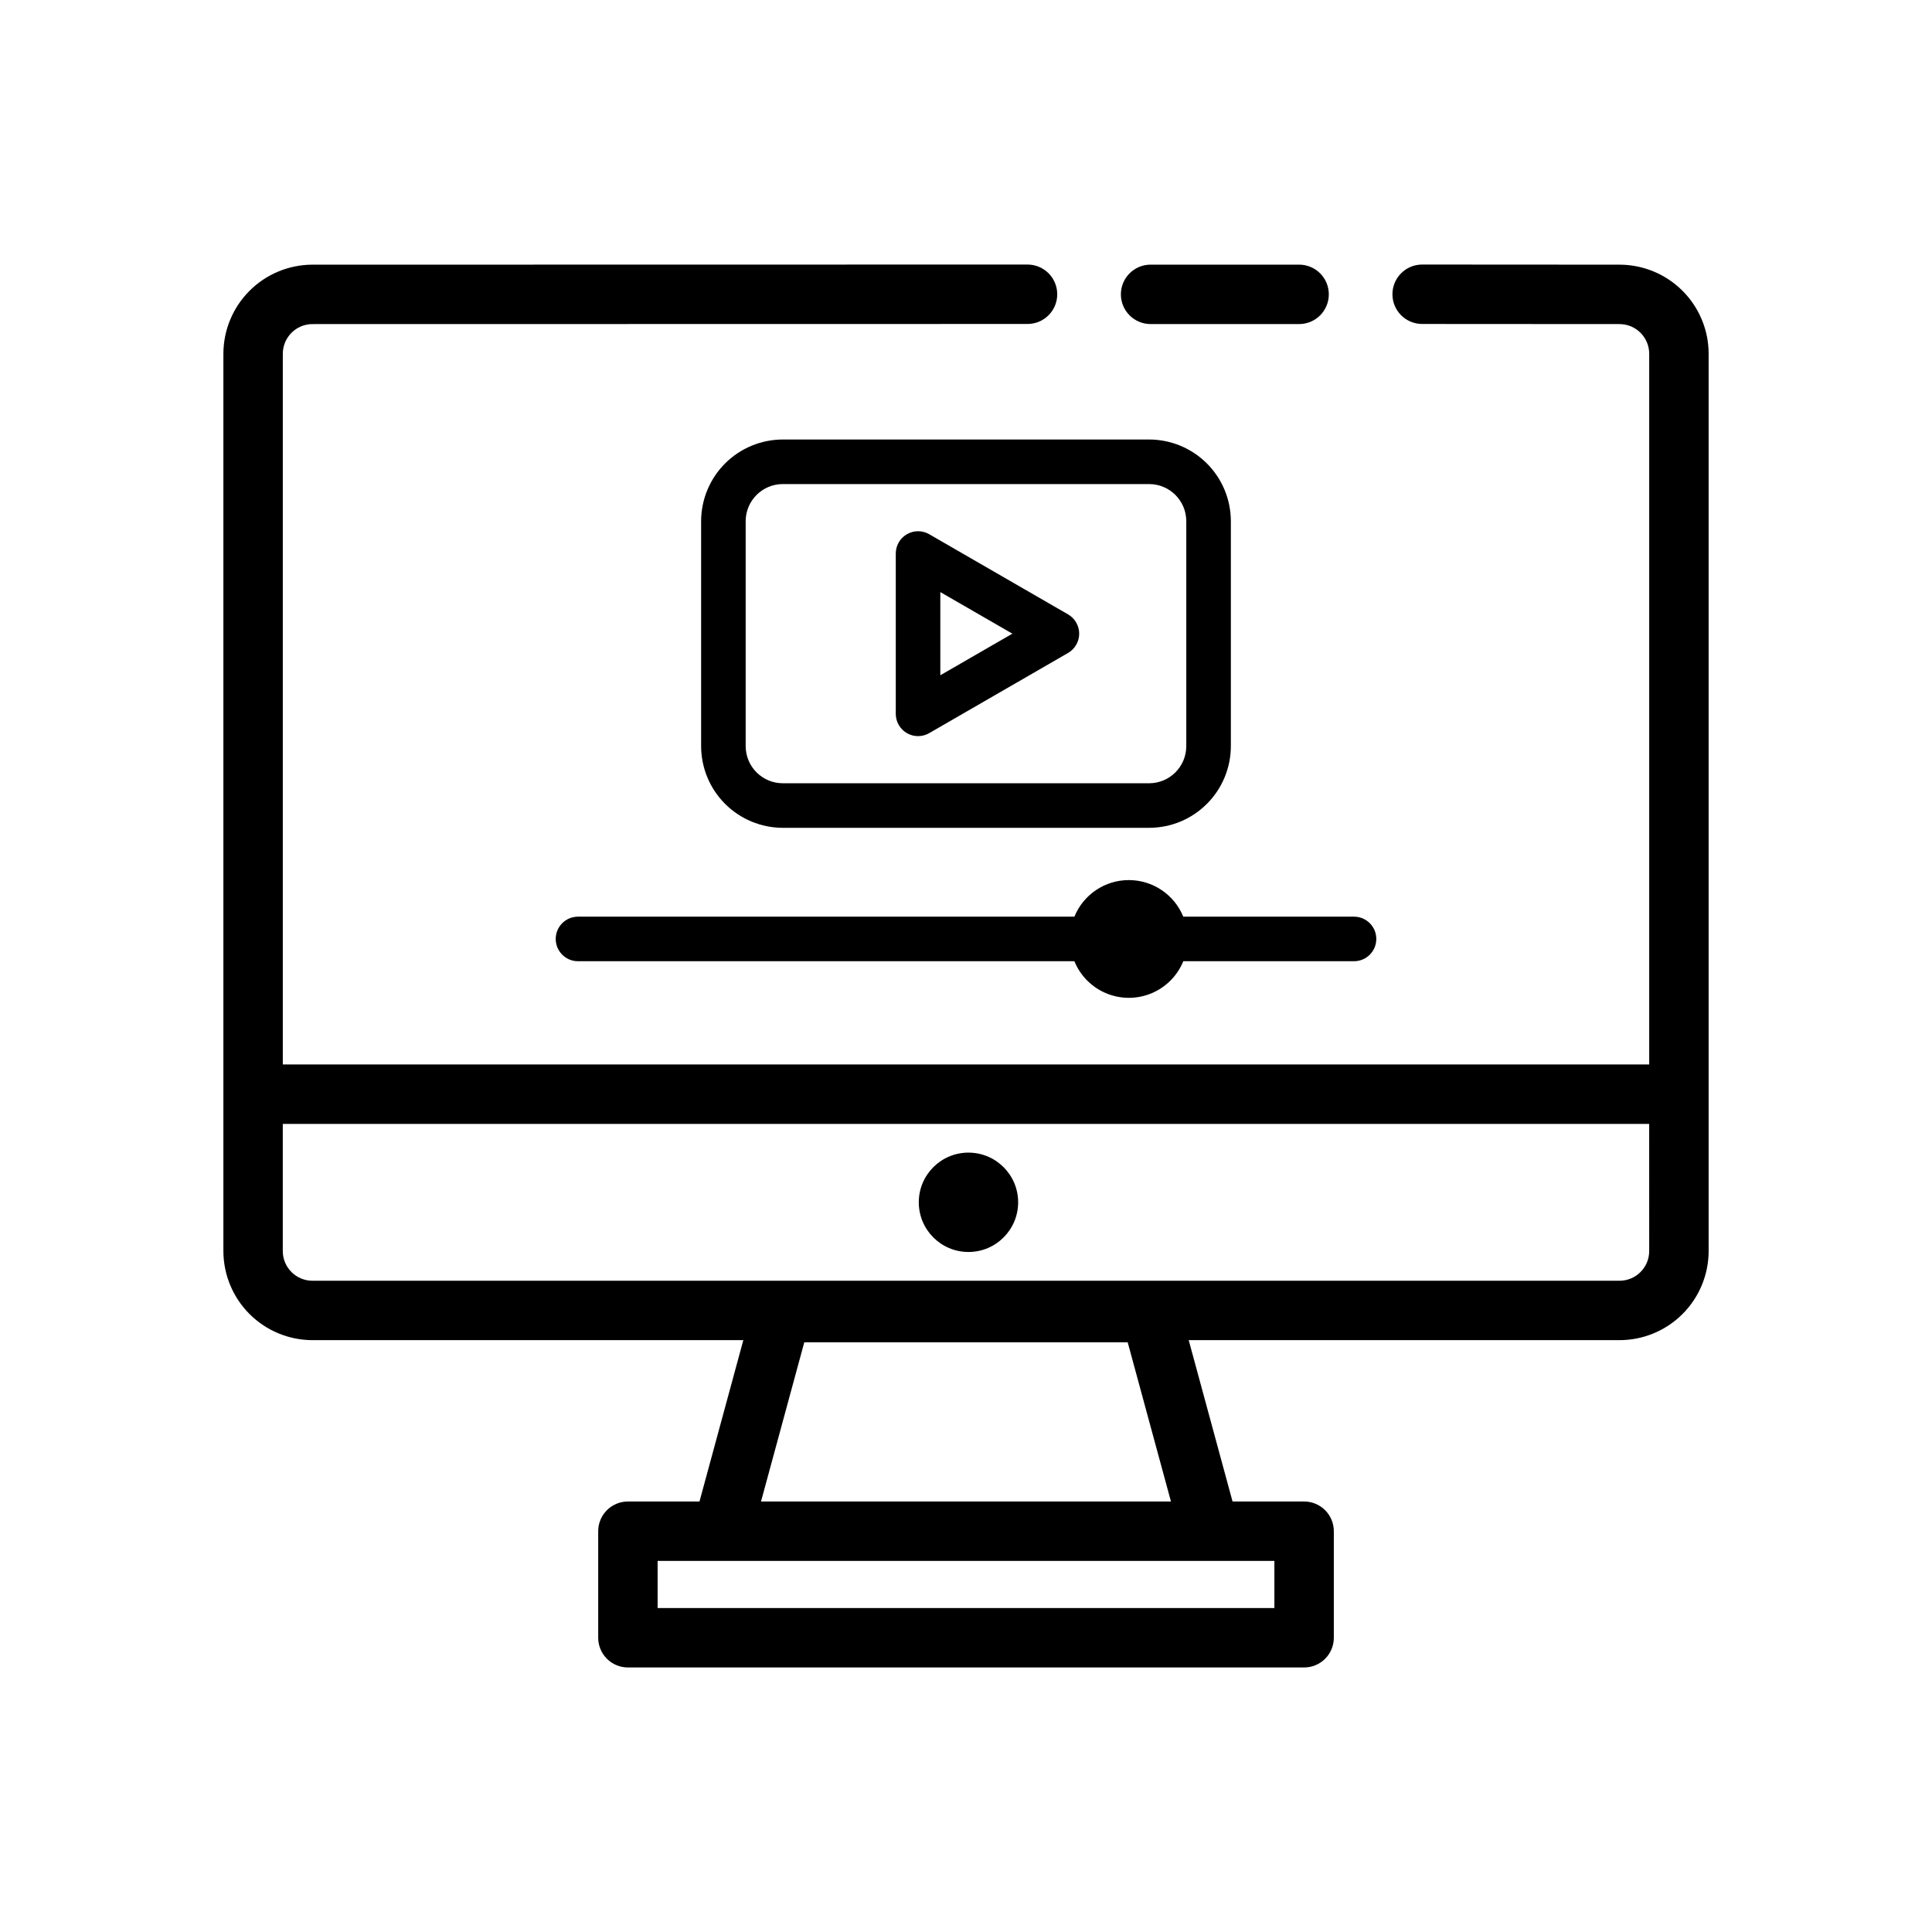
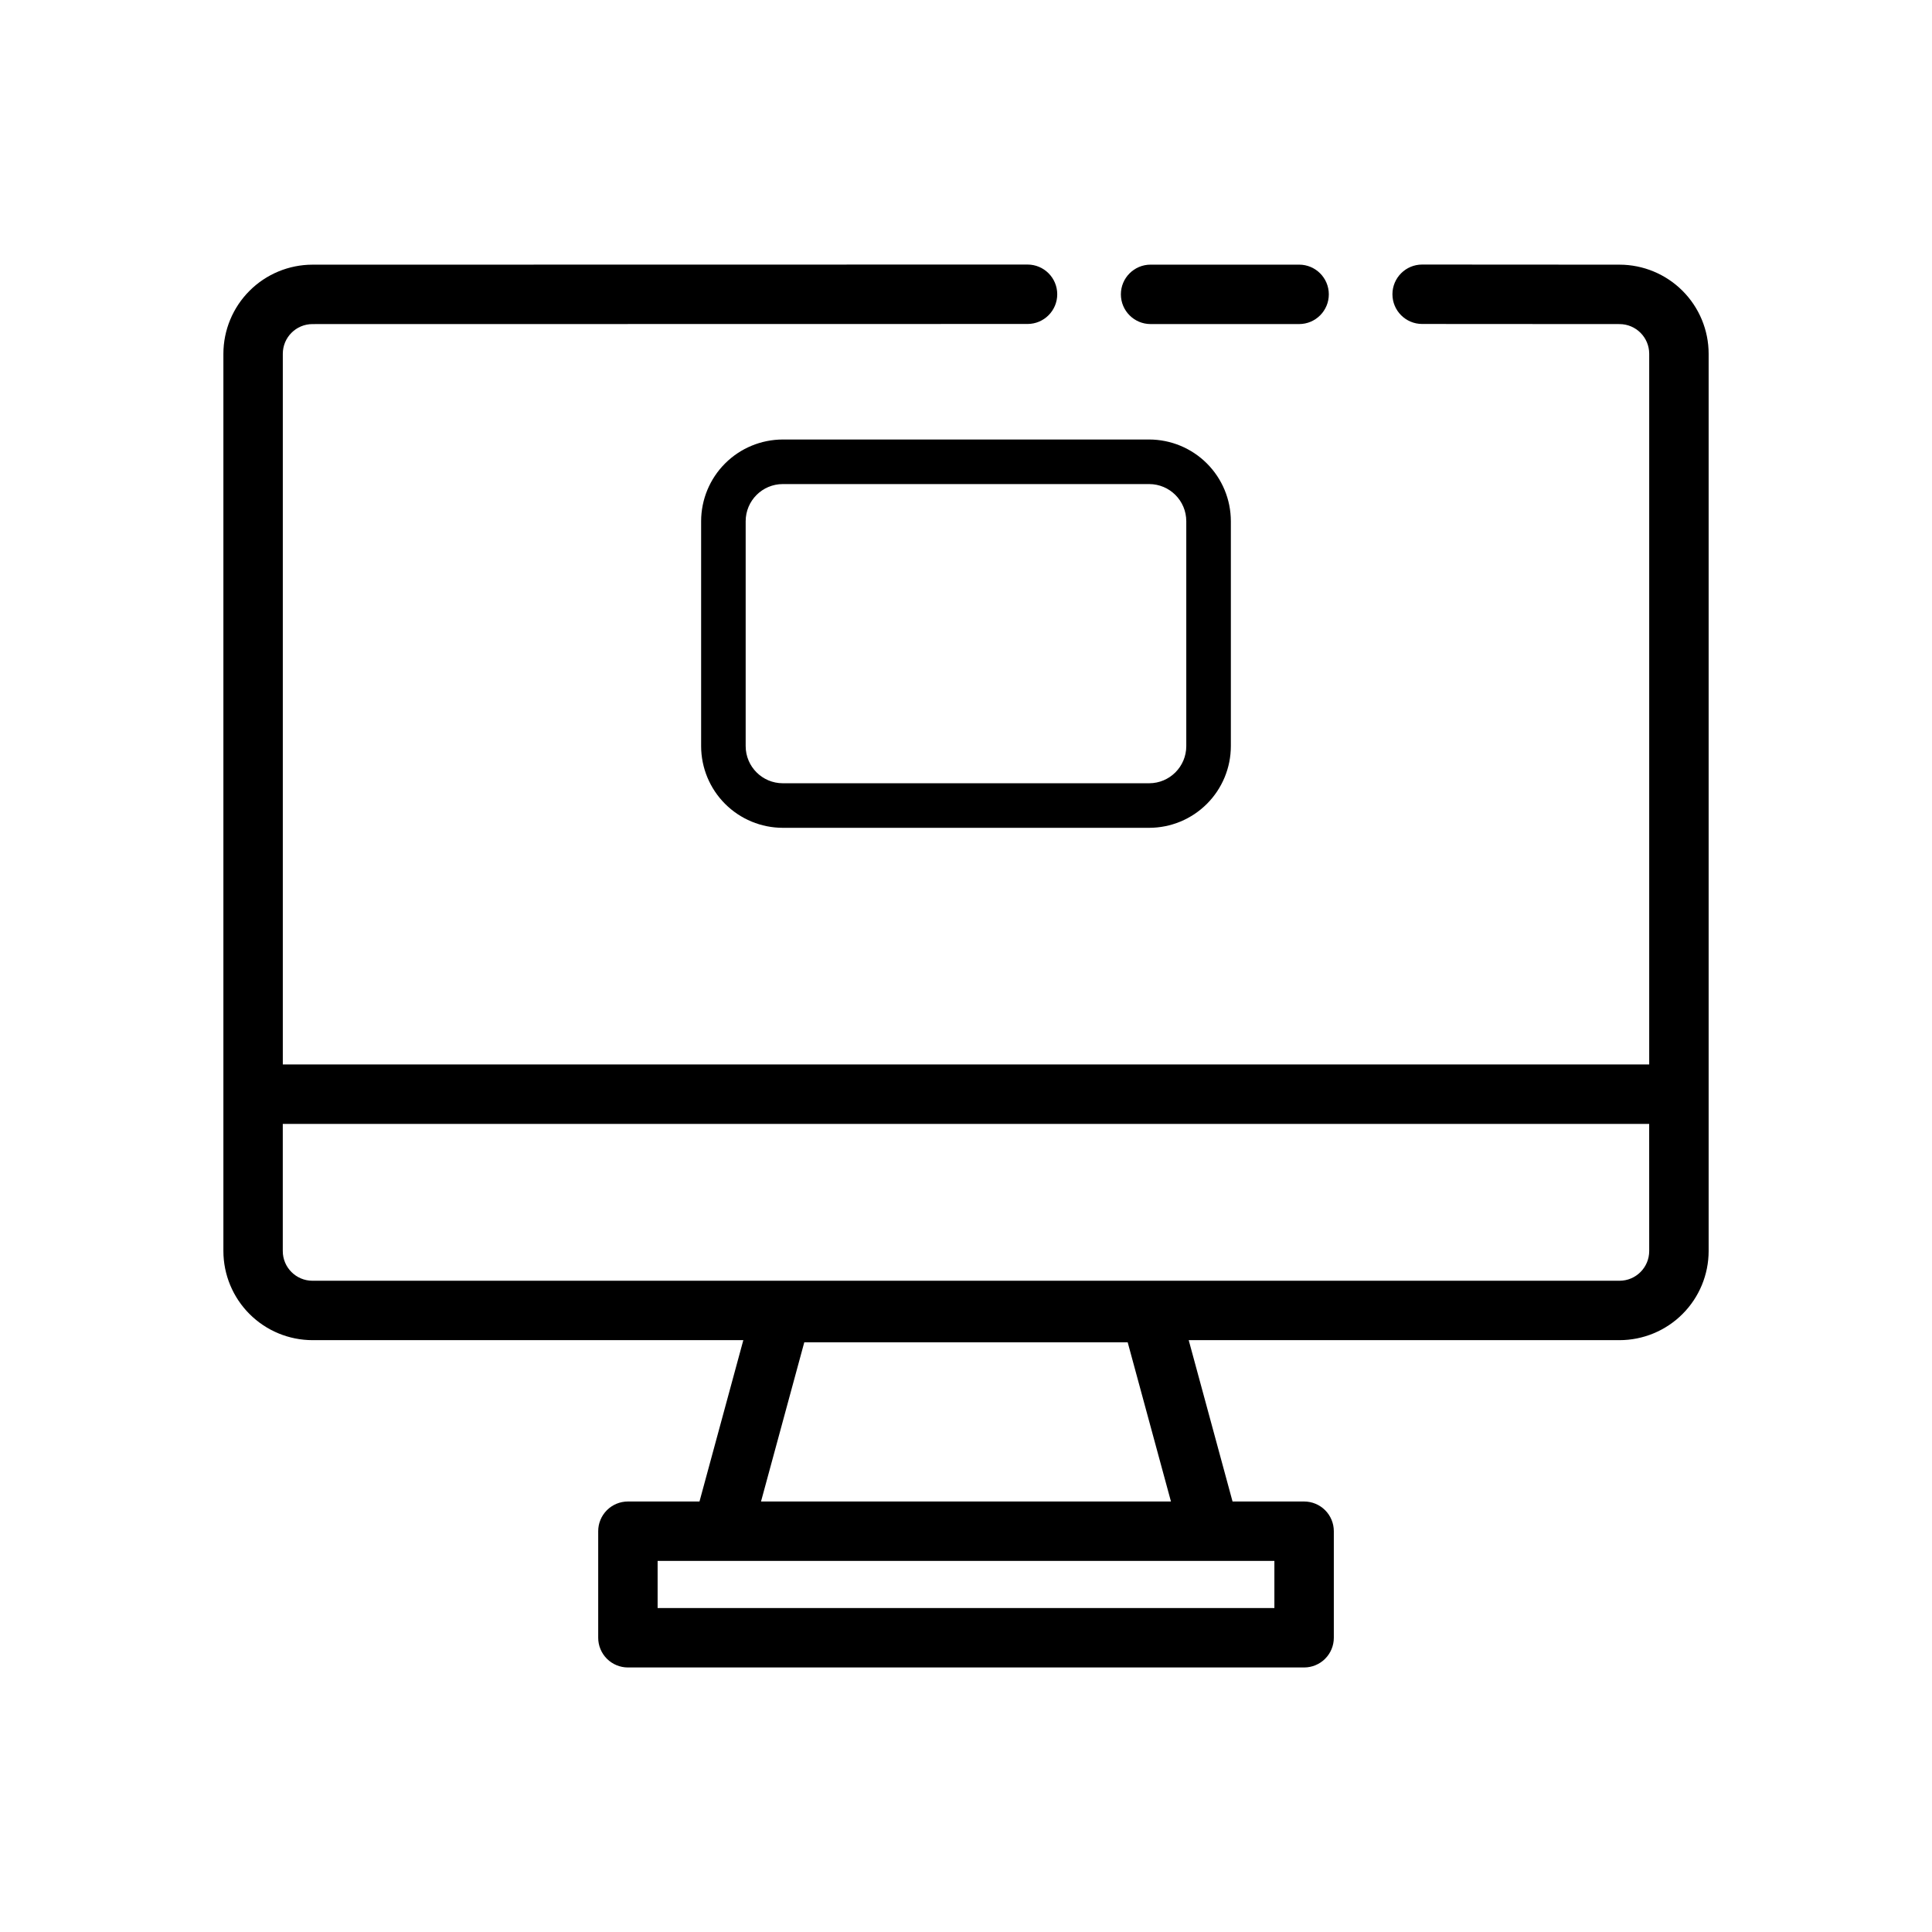
<svg xmlns="http://www.w3.org/2000/svg" fill="#000000" width="800px" height="800px" version="1.1" viewBox="144 144 512 512">
  <g>
    <path d="m448.92 229.88h39.359c4.348 0 7.871-3.527 7.871-7.875 0-4.348-3.523-7.871-7.871-7.871h-39.359c-4.348 0-7.875 3.523-7.875 7.871 0 4.348 3.527 7.875 7.875 7.875z" />
    <path d="m573.19 214.14-52.297-0.031h-0.008c-4.348 0-7.875 3.523-7.875 7.867-0.004 4.348 3.519 7.875 7.867 7.879l52.305 0.031c4.348 0 7.871 3.523 7.875 7.871v188.34h-362.11v-188.34c0-4.348 3.523-7.871 7.871-7.871l189.49-0.031c4.348 0 7.871-3.527 7.871-7.871 0-4.348-3.523-7.875-7.871-7.875l-189.49 0.031c-6.262 0.008-12.266 2.496-16.691 6.926-4.43 4.426-6.918 10.43-6.926 16.691v237.78c0.008 6.262 2.496 12.266 6.926 16.691 4.426 4.43 10.43 6.918 16.691 6.926h114.17l-11.617 42.758h-18.969c-2.09 0-4.09 0.828-5.566 2.305-1.477 1.477-2.309 3.481-2.305 5.566v28.238c-0.004 2.086 0.828 4.09 2.305 5.566 1.477 1.477 3.477 2.305 5.566 2.305h179.2c2.09 0 4.094-0.828 5.57-2.305 1.477-1.477 2.305-3.481 2.305-5.566v-28.238c0-2.086-0.828-4.09-2.305-5.566-1.477-1.477-3.481-2.305-5.57-2.305h-18.965l-11.617-42.758h114.17c6.262-0.008 12.266-2.496 16.691-6.926 4.43-4.426 6.918-10.43 6.926-16.691v-237.78c-0.004-6.262-2.496-12.262-6.922-16.691-4.426-4.426-10.426-6.918-16.688-6.926zm-91.465 356.01h-163.45v-12.492h163.45zm-136.05-28.234 11.469-42.195h85.703l11.469 42.195zm235.38-66.375c-0.004 4.348-3.527 7.871-7.875 7.871h-346.37c-4.348 0-7.871-3.523-7.871-7.871v-33.695h362.11z" />
-     <path d="m413.82 462.62c0 7.273-5.894 13.168-13.168 13.168-7.269 0-13.164-5.894-13.164-13.168 0-7.269 5.894-13.164 13.164-13.164 7.273 0 13.168 5.894 13.168 13.164" />
    <path d="m448.54 363.38c5.742-0.004 11.242-2.289 15.301-6.348s6.344-9.562 6.348-15.301v-59.609c-0.004-5.738-2.289-11.242-6.348-15.301-4.059-4.059-9.559-6.34-15.301-6.348h-97.086c-5.738 0.008-11.242 2.289-15.301 6.348-4.059 4.059-6.34 9.562-6.348 15.301v59.609c0.008 5.738 2.289 11.242 6.348 15.301s9.562 6.344 15.301 6.348zm-106.93-21.648v-59.609c0.004-5.434 4.41-9.836 9.84-9.84h97.086c5.434 0.004 9.836 4.406 9.84 9.84v59.609c-0.004 5.434-4.406 9.836-9.84 9.84h-97.086c-5.43-0.004-9.836-4.406-9.84-9.84z" />
-     <path d="m384.34 338.29c1.828 1.059 4.078 1.059 5.906 0l36.801-21.25v0.004c1.824-1.055 2.949-3.004 2.949-5.113 0-2.109-1.125-4.059-2.949-5.113l-36.801-21.246c-1.828-1.055-4.078-1.055-5.906 0-1.824 1.055-2.949 3.004-2.949 5.113v42.496c-0.004 2.109 1.125 4.059 2.949 5.109zm8.855-37.383 19.09 11.023-19.09 11.023z" />
-     <path d="m443.15 377.23c-3.094 0-6.121 0.922-8.688 2.648-2.57 1.73-4.57 4.18-5.738 7.047h-131.55c-3.262 0-5.902 2.644-5.902 5.902 0 3.262 2.641 5.906 5.902 5.906h131.55c1.566 3.848 4.606 6.906 8.441 8.504 3.832 1.598 8.145 1.598 11.98 0 3.836-1.598 6.871-4.656 8.441-8.504h45.242c3.262 0 5.906-2.644 5.906-5.906 0-3.258-2.644-5.902-5.906-5.902h-45.246c-1.172-2.867-3.168-5.316-5.738-7.047-2.57-1.727-5.594-2.648-8.691-2.648z" />
  </g>
</svg>